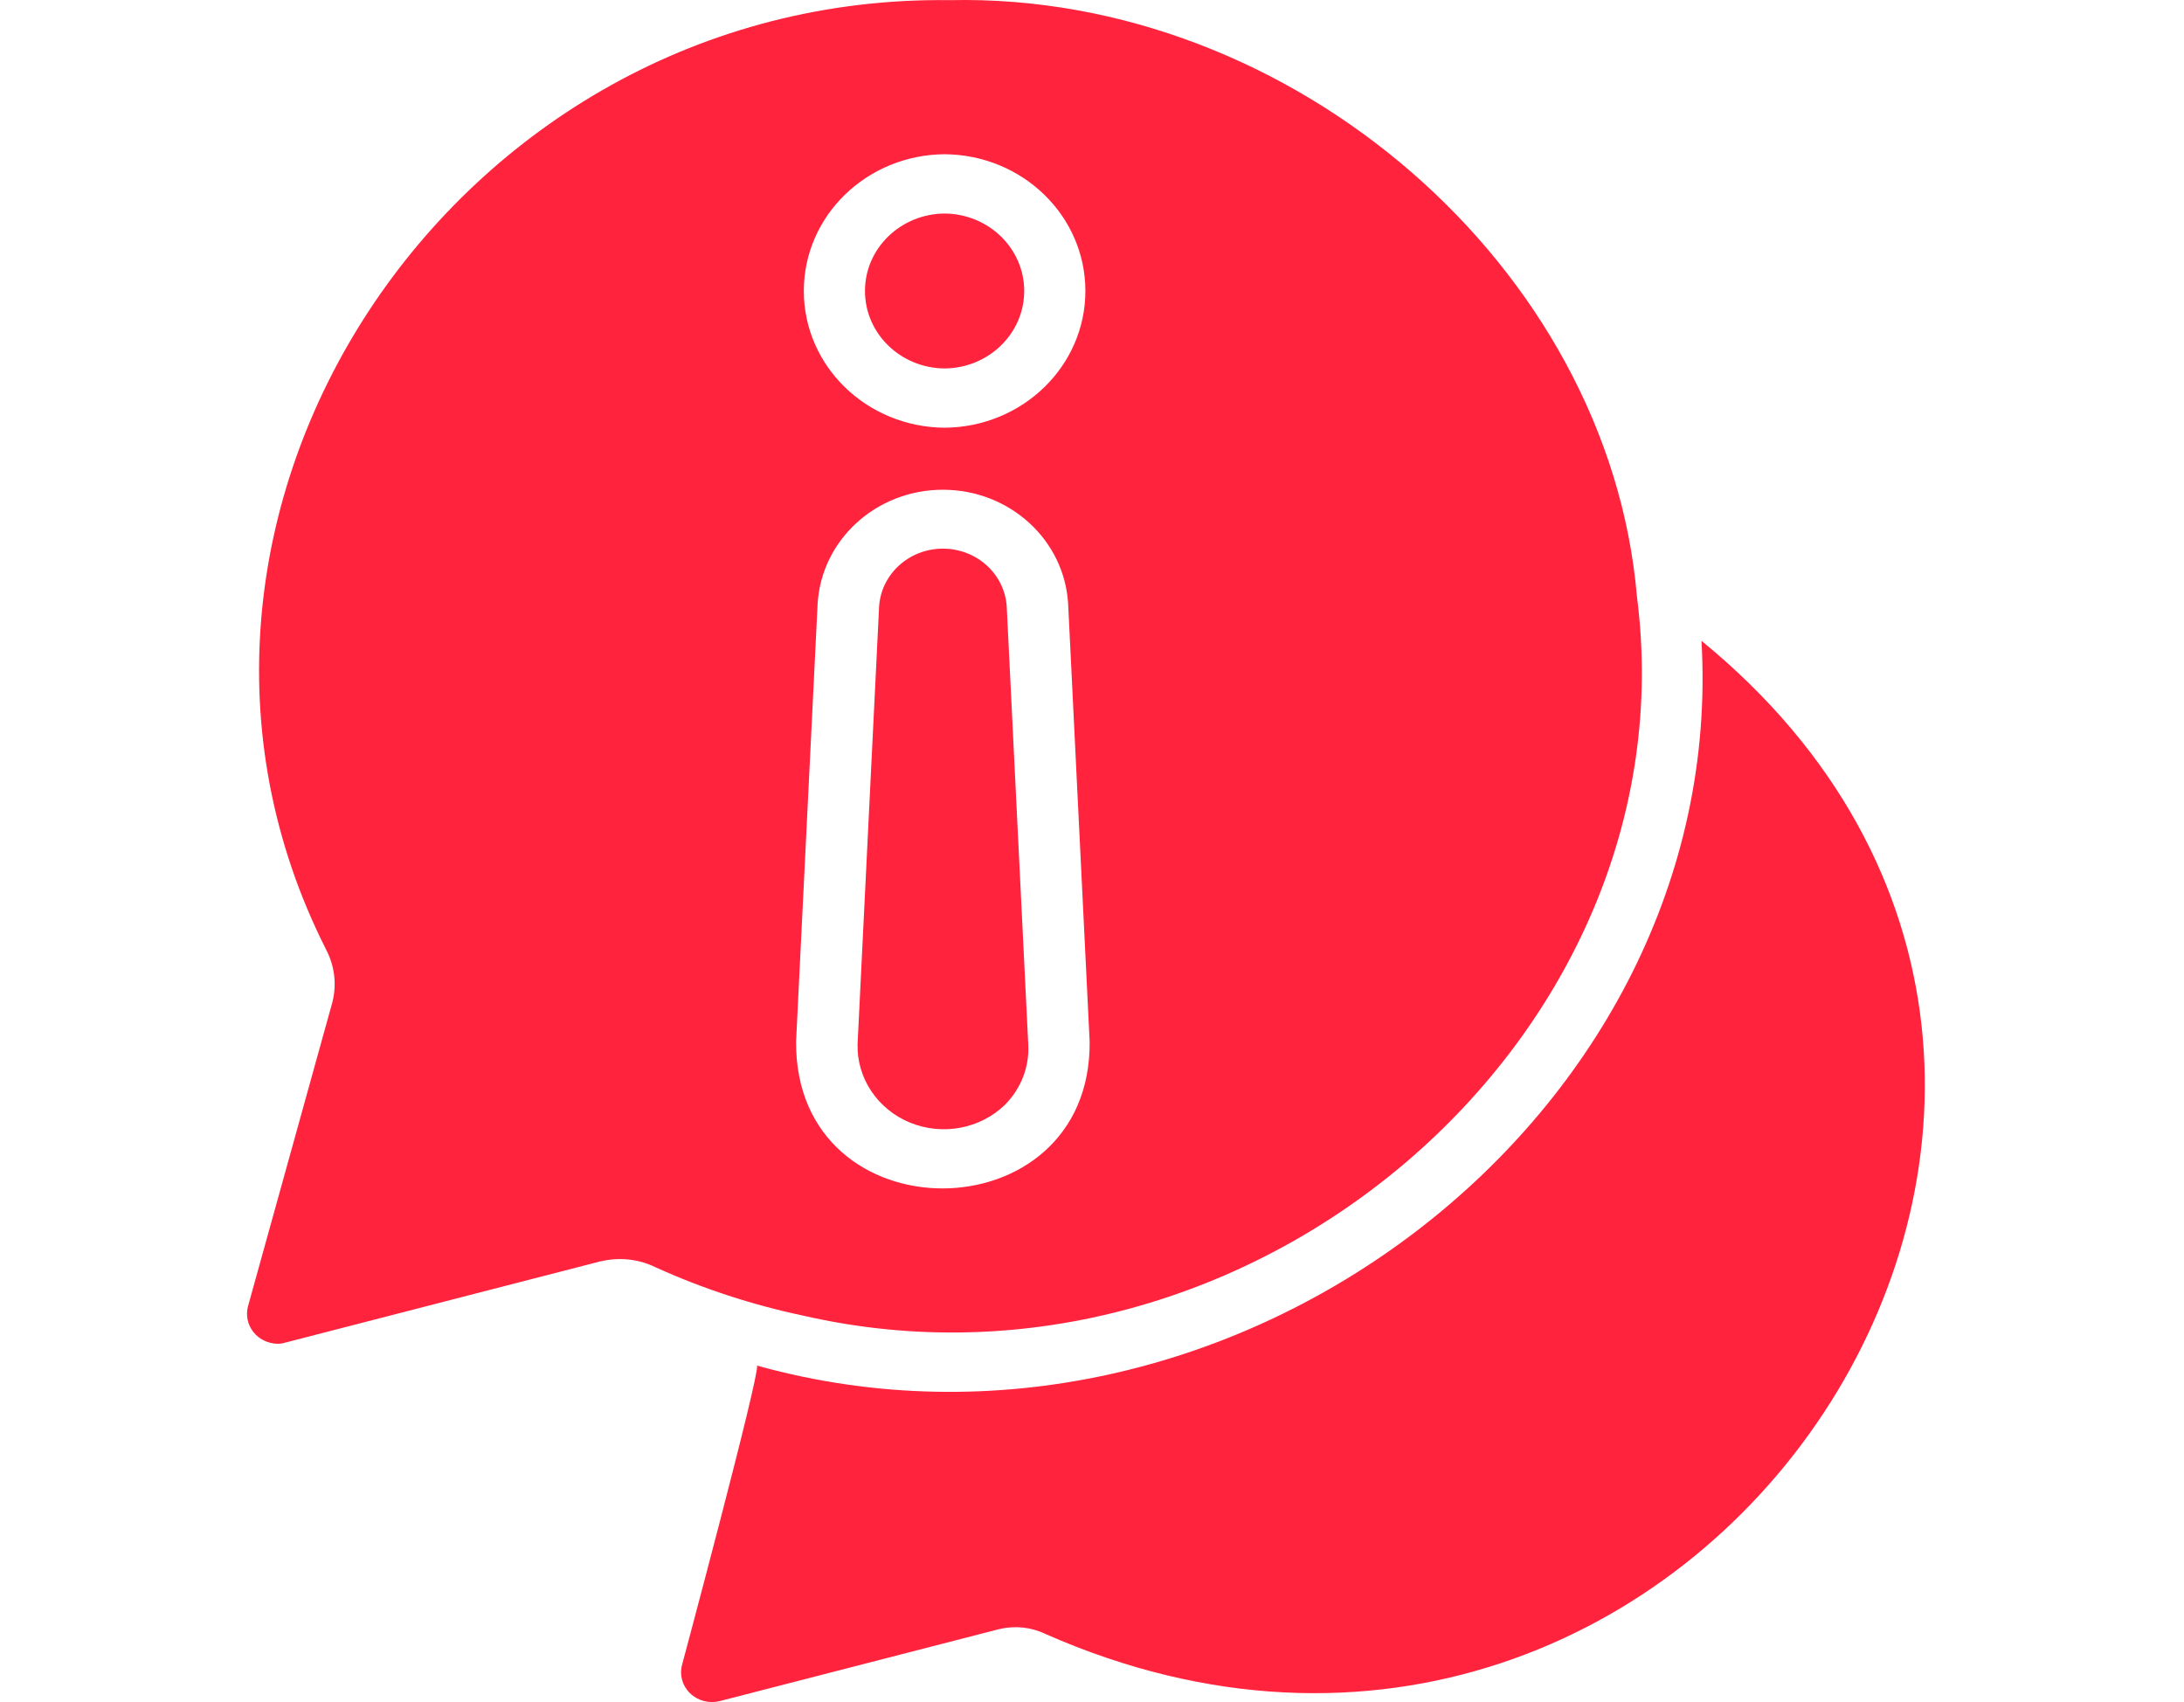
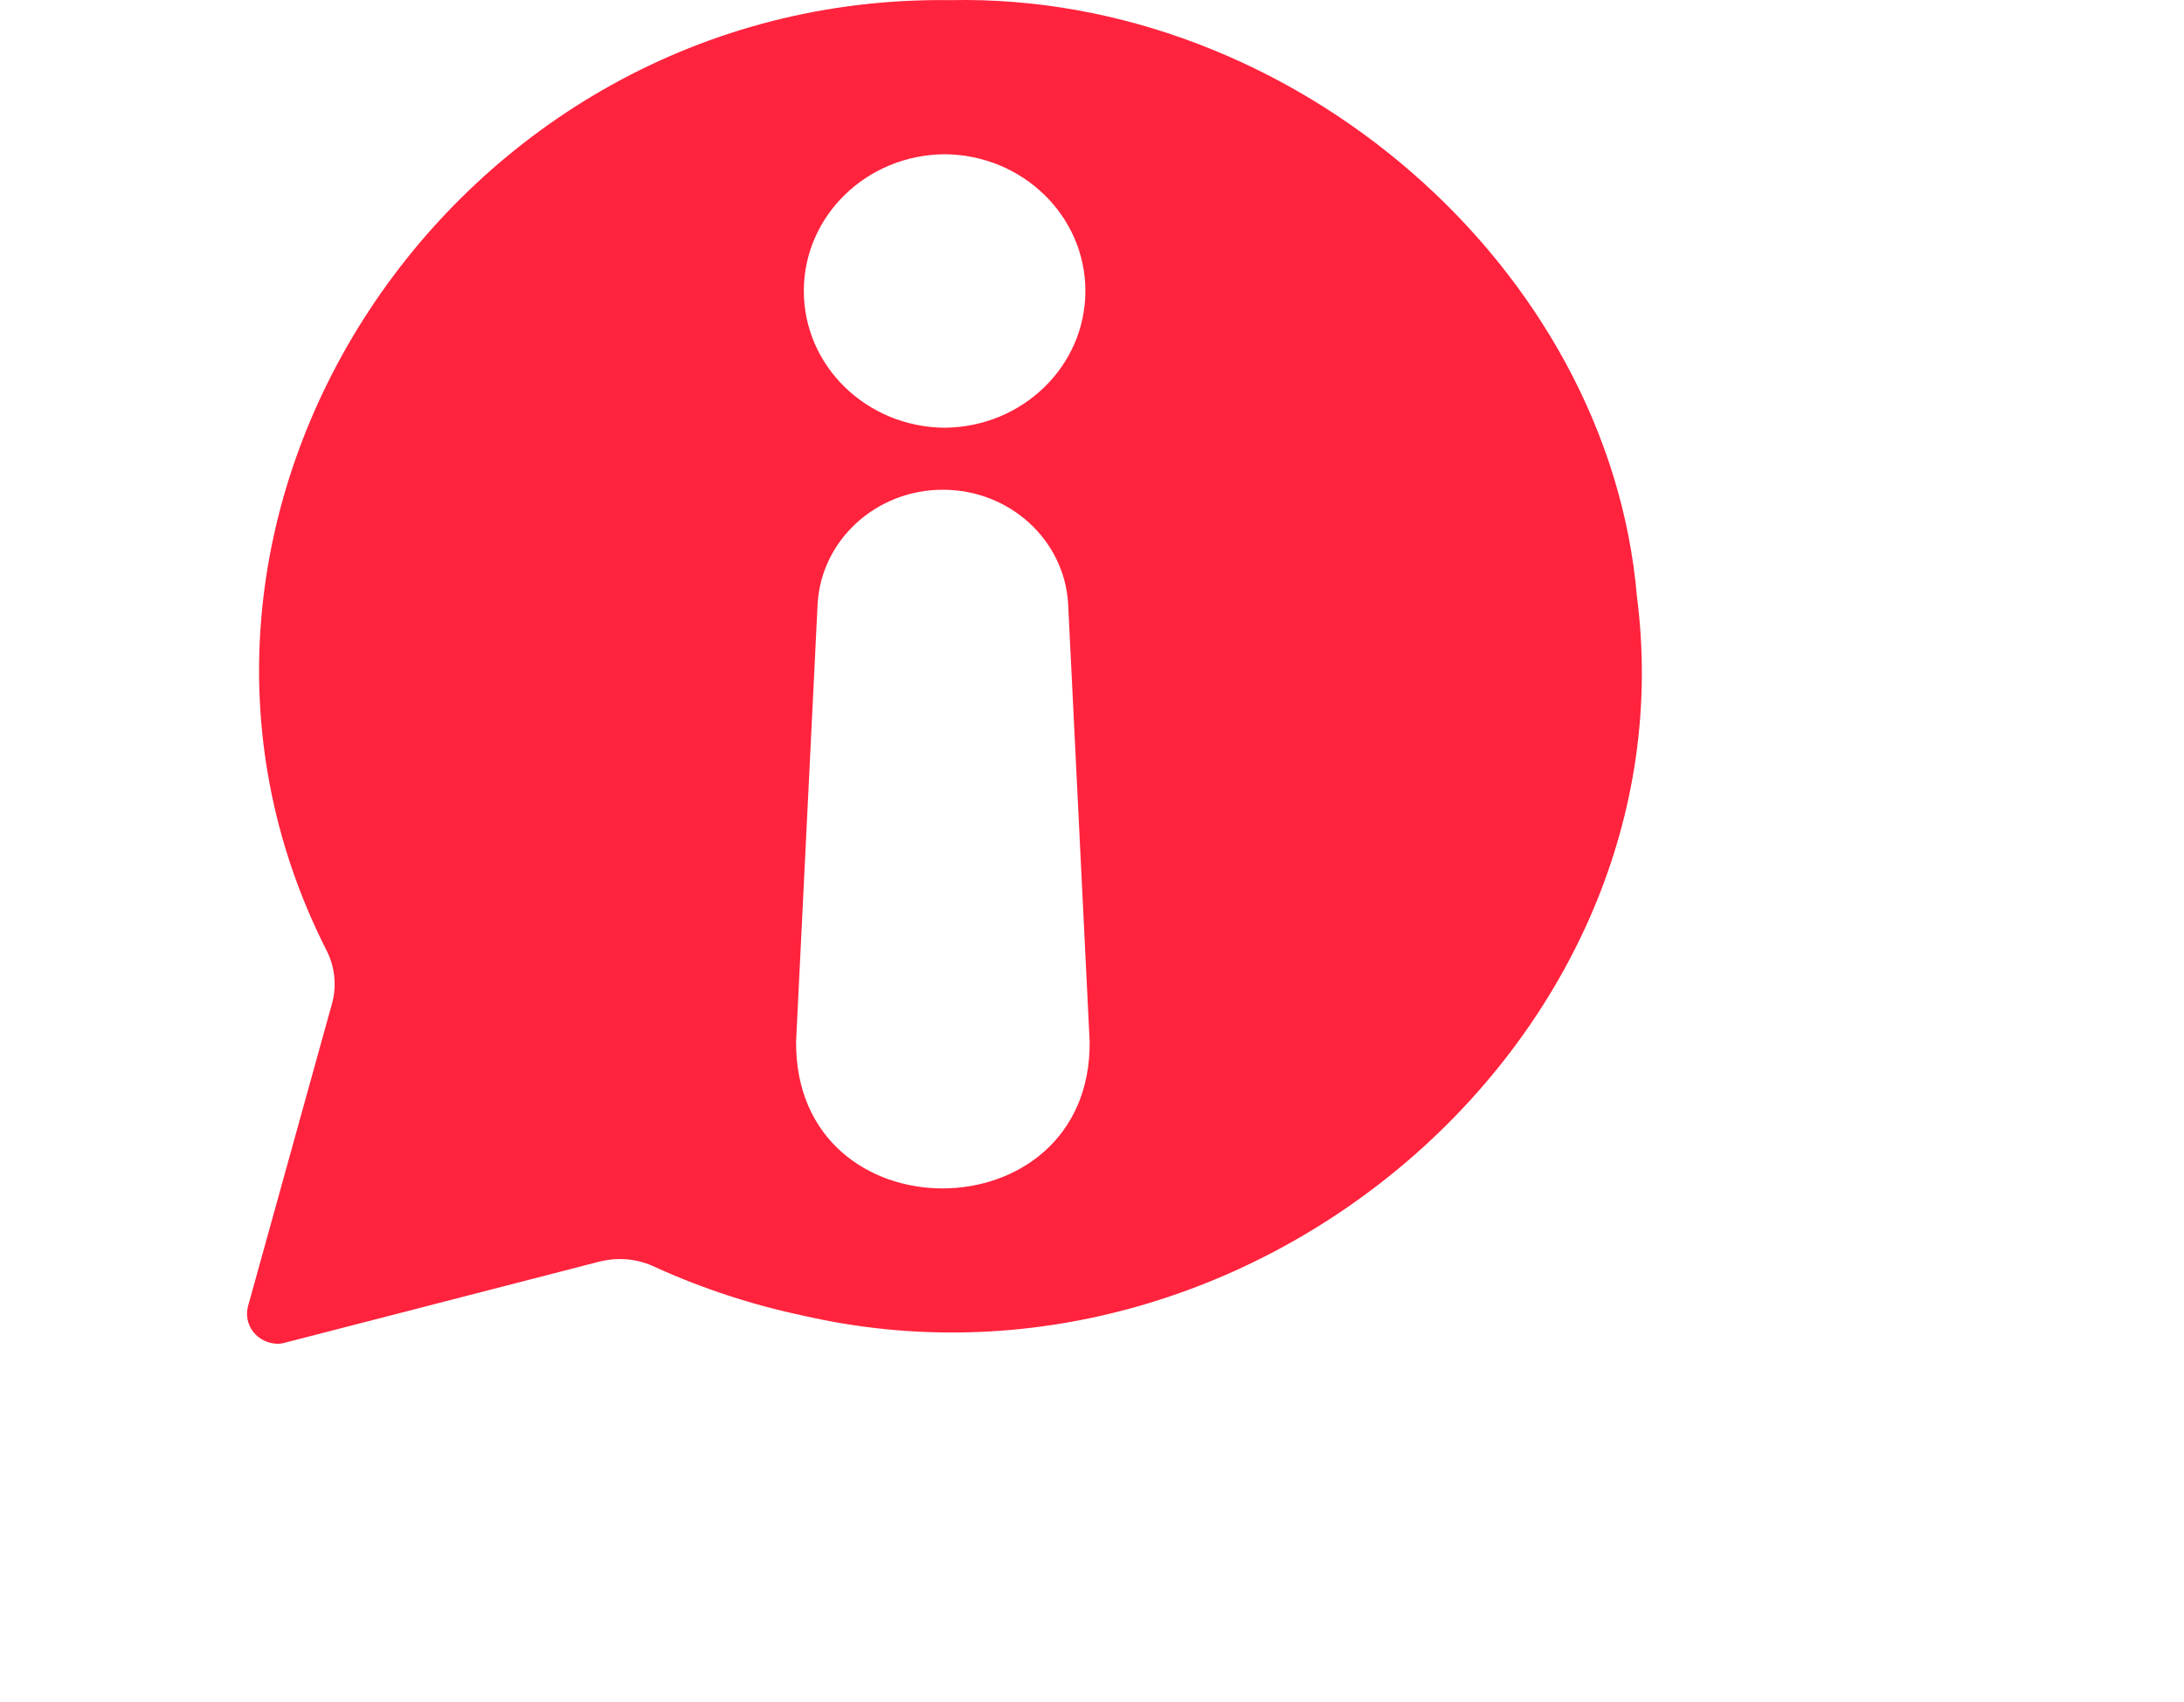
<svg xmlns="http://www.w3.org/2000/svg" width="77" height="60" viewBox="0 0 77 60" fill="none">
  <g id="icons">
    <path id="Vector" d="M57.712 21.023C56.722 9.442 45.586 -0.257 33.499 0.005C15.923 -0.231 3.791 18.243 11.498 33.475C11.801 34.053 11.879 34.718 11.715 35.344L8.743 46.052C8.66 46.365 8.73 46.697 8.932 46.954C9.135 47.212 9.449 47.364 9.786 47.37C9.88 47.37 9.975 47.356 10.066 47.327L21.175 44.463V44.466C21.828 44.308 22.515 44.38 23.115 44.675C24.774 45.427 26.517 45.998 28.307 46.376C44.09 50.005 59.716 36.539 57.712 21.023ZM33.304 5.437C36.05 5.456 38.267 7.61 38.267 10.256C38.267 12.906 36.05 15.057 33.304 15.078C30.555 15.057 28.34 12.906 28.34 10.256C28.34 7.61 30.555 5.456 33.304 5.437ZM28.826 21.293C28.954 19.032 30.894 17.264 33.242 17.264C35.594 17.264 37.531 19.032 37.659 21.293L38.417 36.712C38.487 43.584 28.015 43.658 28.067 36.712L28.826 21.293Z" fill="#FF233D" />
-     <path id="Vector_2" d="M59.988 22.59C60.963 39.311 43.398 52.778 26.692 48.141C26.778 48.508 24.049 58.682 24.049 58.682C23.949 59.041 24.054 59.424 24.327 59.689C24.599 59.954 24.997 60.059 25.369 59.968L35.232 57.428C35.783 57.297 36.364 57.359 36.869 57.605C59.901 67.752 79.262 38.35 59.988 22.59Z" fill="#FF233D" />
-     <path id="Vector_3" d="M35.427 38.95C35.999 38.377 36.3 37.6 36.252 36.807L35.494 21.388C35.424 20.239 34.438 19.341 33.242 19.341C32.05 19.341 31.064 20.239 30.994 21.388L30.235 36.807C30.205 38.007 30.936 39.1 32.078 39.572C33.223 40.043 34.549 39.797 35.427 38.95Z" fill="#FF233D" />
-     <path id="Vector_4" d="M33.303 12.989C34.857 12.976 36.11 11.757 36.11 10.257C36.11 8.759 34.857 7.54 33.303 7.527C31.747 7.54 30.496 8.759 30.496 10.257C30.496 11.757 31.747 12.976 33.303 12.989Z" fill="#FF233D" />
  </g>
</svg>